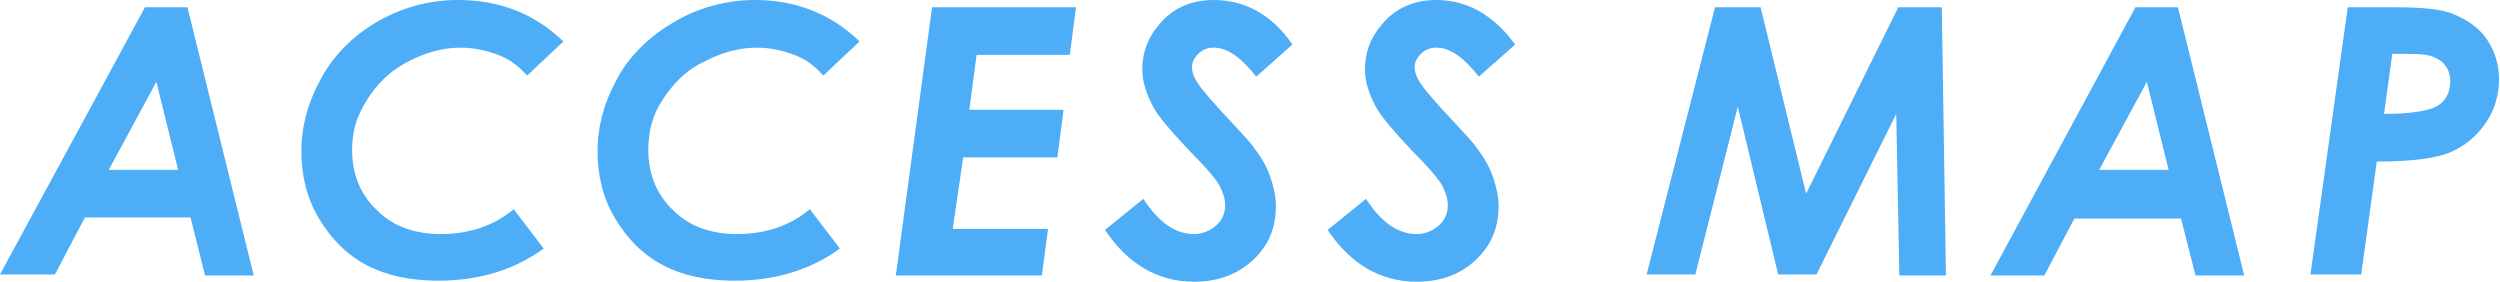
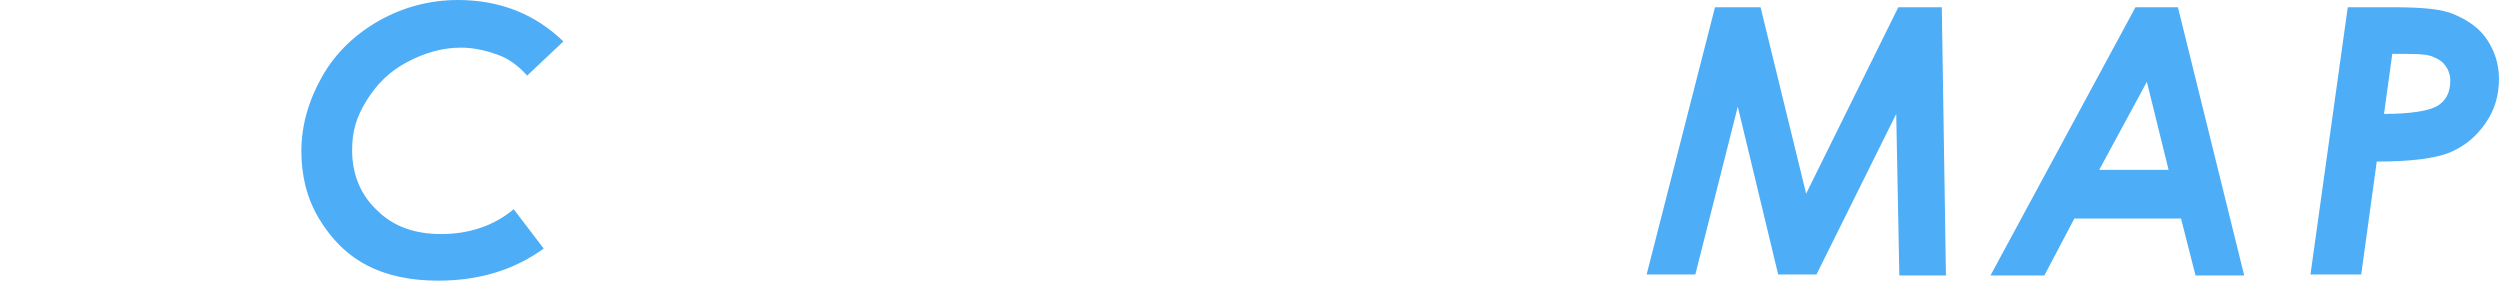
<svg xmlns="http://www.w3.org/2000/svg" version="1.1" id="レイヤー_1" x="0px" y="0px" width="241.4px" height="27.2px" viewBox="0 0 241.4 27.2" enable-background="new 0 0 241.4 27.2" xml:space="preserve">
  <g>
-     <path fill="#4DADF7" d="M14,0.7h4.1l6.4,25.9h-4.7L18.4,21H8.2l-2.9,5.5H0L14,0.7z M17.2,16.4l-2.1-8.5l-4.6,8.5H17.2z" />
    <path fill="#4DADF7" d="M54.4,4l-3.5,3.3c-0.8-0.9-1.7-1.6-2.8-2s-2.3-0.7-3.6-0.7c-1.8,0-3.5,0.5-5.2,1.4   c-1.7,0.9-2.9,2.1-3.9,3.7S34,12.7,34,14.5c0,2.3,0.8,4.3,2.4,5.8c1.6,1.6,3.7,2.3,6.2,2.3c2.7,0,5.1-0.8,7-2.4l2.9,3.8   c-2.9,2.1-6.3,3.1-10.2,3.1c-2.7,0-5-0.5-6.9-1.5s-3.4-2.5-4.6-4.5s-1.7-4.2-1.7-6.5c0-2.5,0.7-4.9,2-7.2s3.2-4.1,5.5-5.4   s4.9-2,7.6-2C48.2,0,51.6,1.3,54.4,4z" />
-     <path fill="#4DADF7" d="M83,4l-3.5,3.3c-0.8-0.9-1.7-1.6-2.8-2s-2.3-0.7-3.6-0.7c-1.8,0-3.5,0.5-5.2,1.4C66.2,6.8,65,8.1,64,9.6   s-1.4,3.1-1.4,4.9c0,2.3,0.8,4.3,2.4,5.8c1.6,1.6,3.7,2.3,6.2,2.3c2.7,0,5.1-0.8,7-2.4l2.9,3.8c-2.9,2.1-6.3,3.1-10.2,3.1   c-2.7,0-5-0.5-6.9-1.5s-3.4-2.5-4.6-4.5s-1.7-4.2-1.7-6.5c0-2.5,0.7-4.9,2-7.2S63,3.3,65.3,2s4.9-2,7.6-2C76.8,0,80.2,1.3,83,4z" />
-     <path fill="#4DADF7" d="M90,0.7h13.9l-0.6,4.6h-9l-0.7,5.3h9.1l-0.6,4.6h-9.1l-1,6.9h9.2l-0.6,4.5H86.5L90,0.7z" />
-     <path fill="#4DADF7" d="M124.8,4.3l-3.5,3.1c-1.5-1.9-2.8-2.8-4.1-2.8c-0.6,0-1.1,0.2-1.5,0.6s-0.6,0.8-0.6,1.3   c0,0.5,0.2,1,0.6,1.6s1.5,1.9,3.4,3.9c1,1.1,1.7,1.8,2,2.3c0.8,1,1.3,2,1.6,2.9s0.5,1.8,0.5,2.7c0,2.1-0.7,3.8-2.2,5.2   s-3.4,2.1-5.7,2.1c-3.5,0-6.4-1.7-8.6-5l3.7-3c1.5,2.3,3.1,3.4,4.9,3.4c0.8,0,1.5-0.3,2.1-0.8s0.9-1.2,0.9-2c0-0.6-0.2-1.2-0.5-1.8   s-1.3-1.8-3-3.5c-1.7-1.8-2.9-3.2-3.4-4.1c-0.7-1.3-1.1-2.5-1.1-3.7c0-1.6,0.5-3,1.6-4.3c1.3-1.6,3.1-2.4,5.3-2.4   C120.2,0,122.8,1.4,124.8,4.3z" />
-     <path fill="#4DADF7" d="M146.3,4.3l-3.5,3.1c-1.5-1.9-2.8-2.8-4.1-2.8c-0.6,0-1.1,0.2-1.5,0.6s-0.6,0.8-0.6,1.3   c0,0.5,0.2,1,0.6,1.6s1.5,1.9,3.4,3.9c1,1.1,1.7,1.8,2,2.3c0.8,1,1.3,2,1.6,2.9s0.5,1.8,0.5,2.7c0,2.1-0.7,3.8-2.2,5.2   s-3.4,2.1-5.7,2.1c-3.5,0-6.4-1.7-8.6-5l3.7-3c1.5,2.3,3.1,3.4,4.9,3.4c0.8,0,1.5-0.3,2.1-0.8s0.9-1.2,0.9-2c0-0.6-0.2-1.2-0.5-1.8   s-1.3-1.8-3-3.5c-1.7-1.8-2.9-3.2-3.4-4.1c-0.7-1.3-1.1-2.5-1.1-3.7c0-1.6,0.5-3,1.6-4.3c1.3-1.6,3.1-2.4,5.3-2.4   C141.6,0,144.2,1.4,146.3,4.3z" />
    <path fill="#4DADF7" d="M165.6,0.7h4.4l4.4,18l8.9-18h4.2l0.4,25.9h-4.5L183.1,11l-7.7,15.5h-3.7l-3.9-16.2l-4.1,16.2H159   L165.6,0.7z" />
    <path fill="#4DADF7" d="M206.2,0.7h4.1l6.4,25.9H212l-1.4-5.5h-10.3l-2.9,5.5h-5.2L206.2,0.7z M209.4,16.4l-2.1-8.5l-4.6,8.5H209.4   z" />
    <path fill="#4DADF7" d="M226.7,0.7h4.5c2.8,0,4.7,0.2,5.8,0.7c1.4,0.6,2.5,1.4,3.2,2.5s1.1,2.3,1.1,3.7c0,1.6-0.4,3-1.3,4.3   s-2,2.2-3.4,2.8s-3.8,0.9-7.1,0.9l-1.5,10.9h-4.9L226.7,0.7z M230.2,11c2.6,0,4.4-0.3,5.2-0.8s1.2-1.3,1.2-2.4   c0-0.6-0.2-1.1-0.5-1.5s-0.8-0.7-1.4-0.9s-1.8-0.2-3.7-0.2L230.2,11z" />
  </g>
</svg>